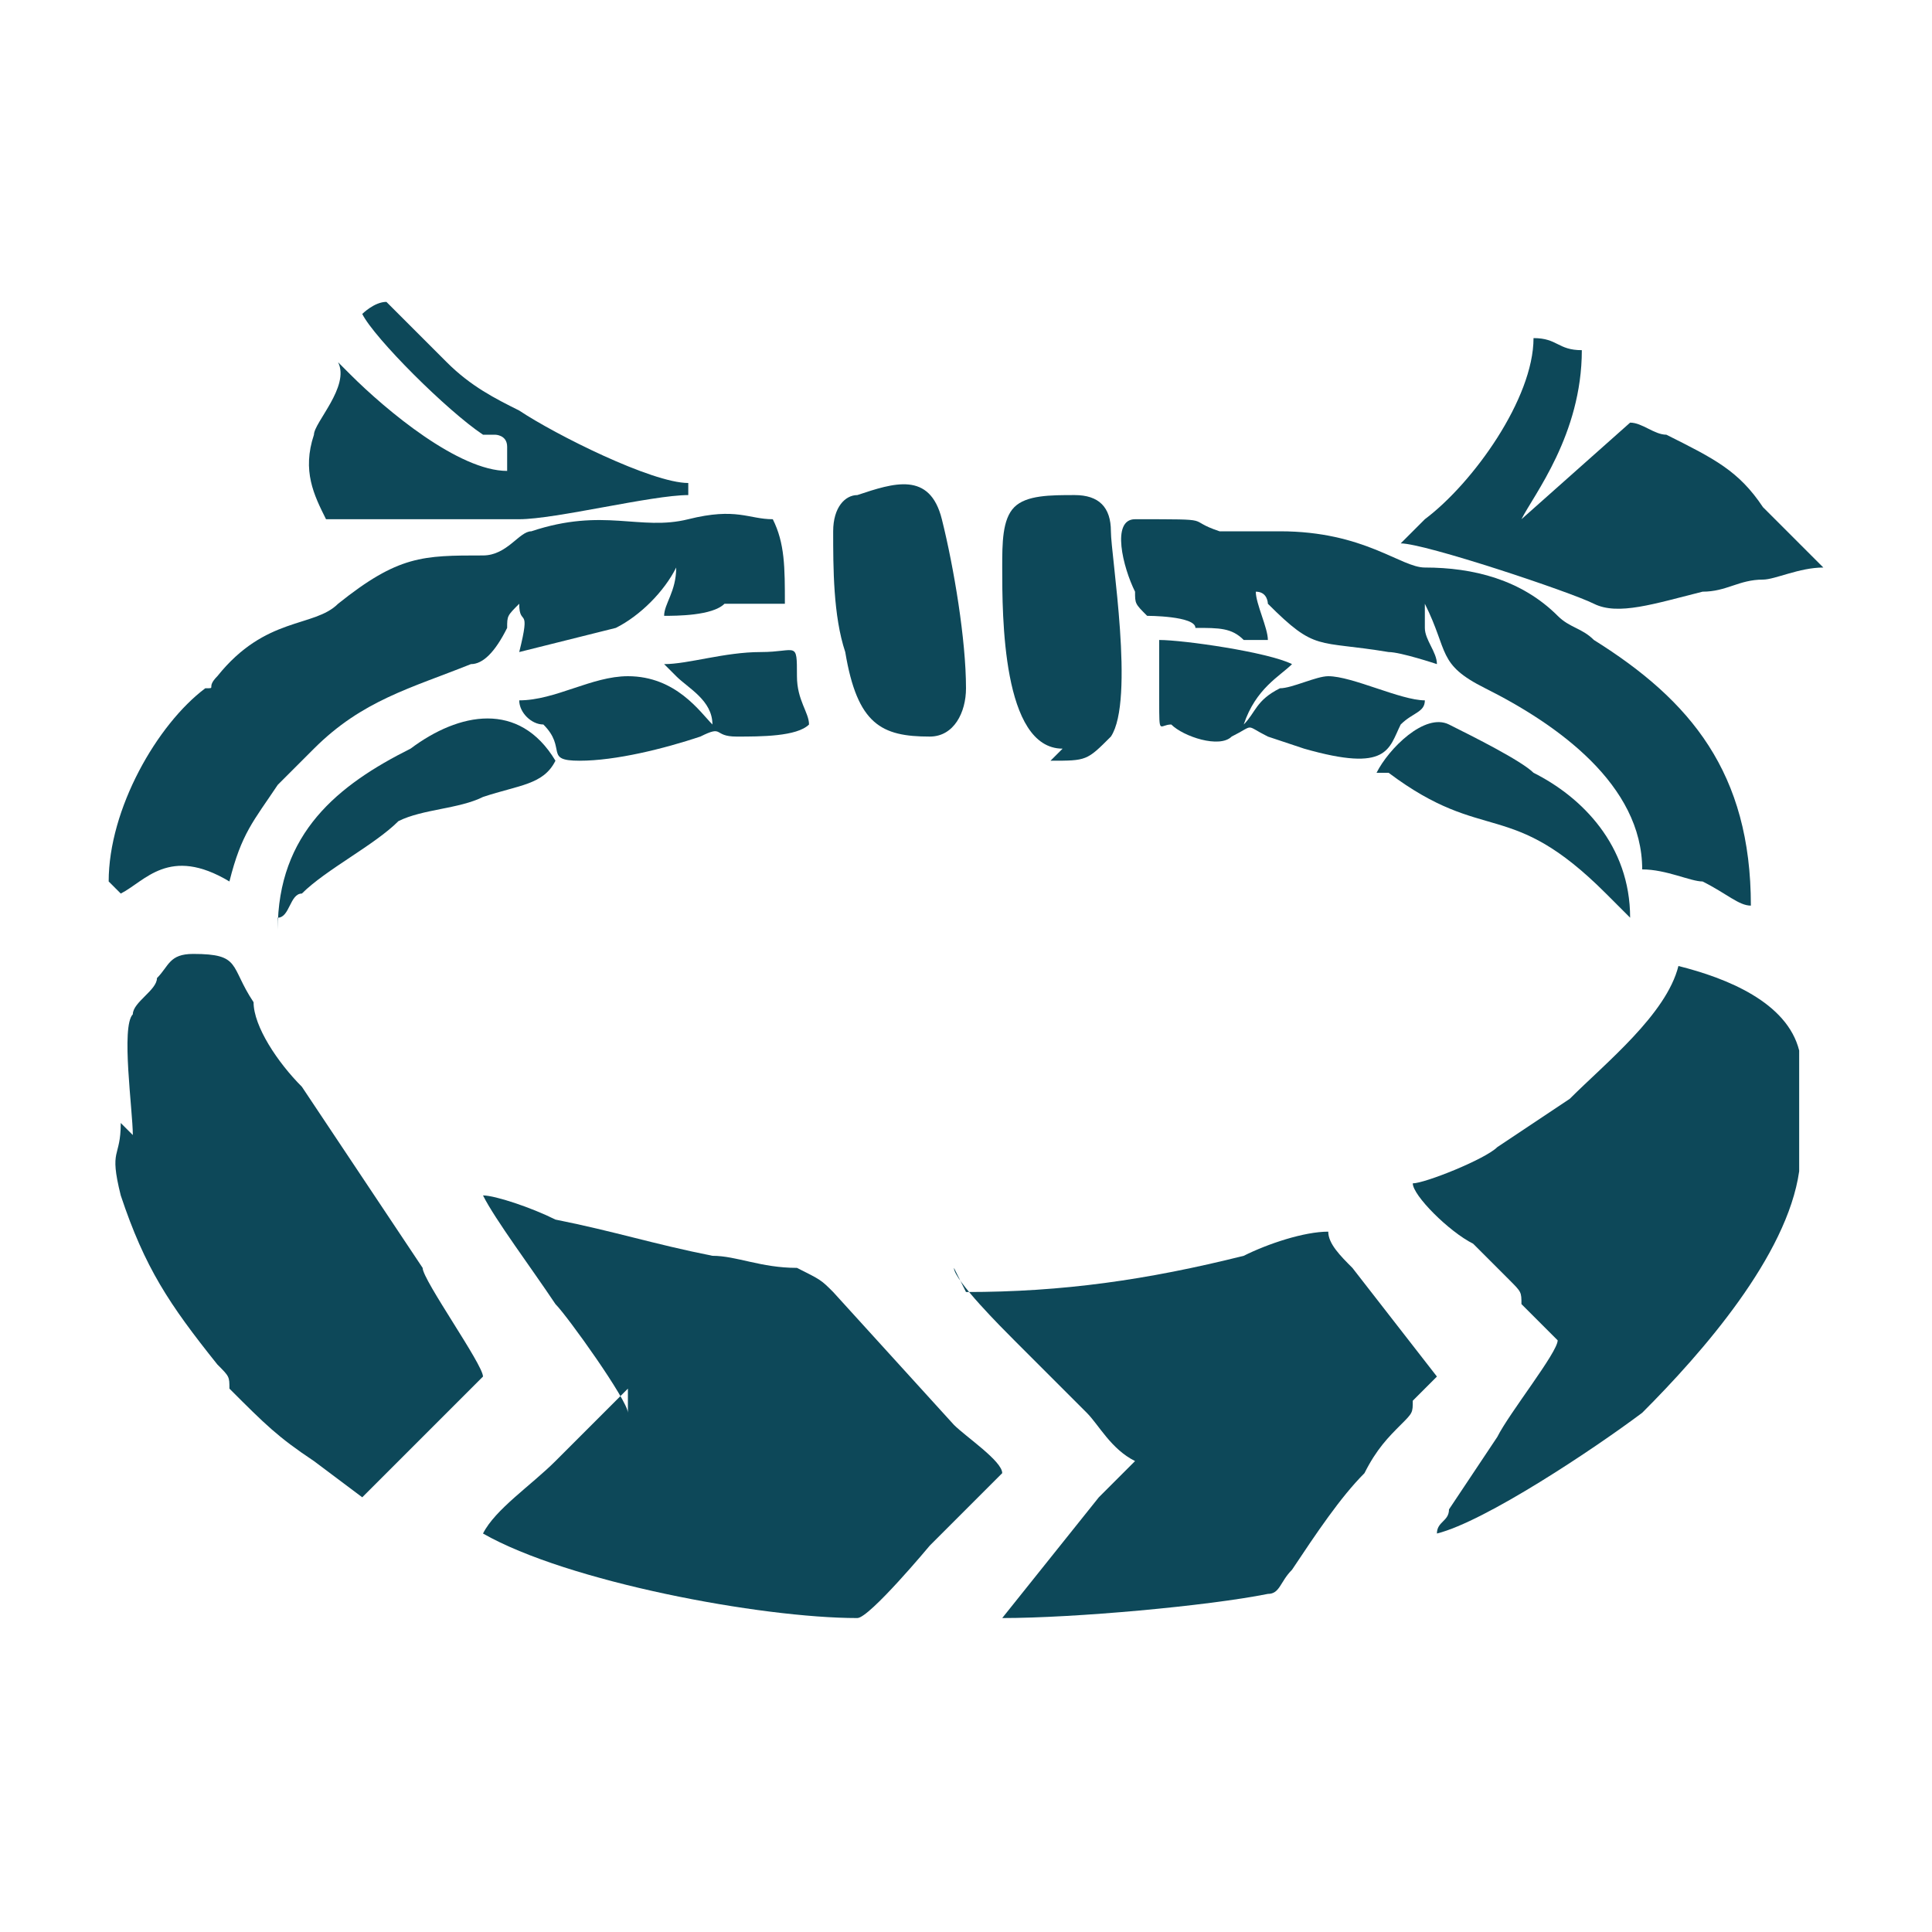
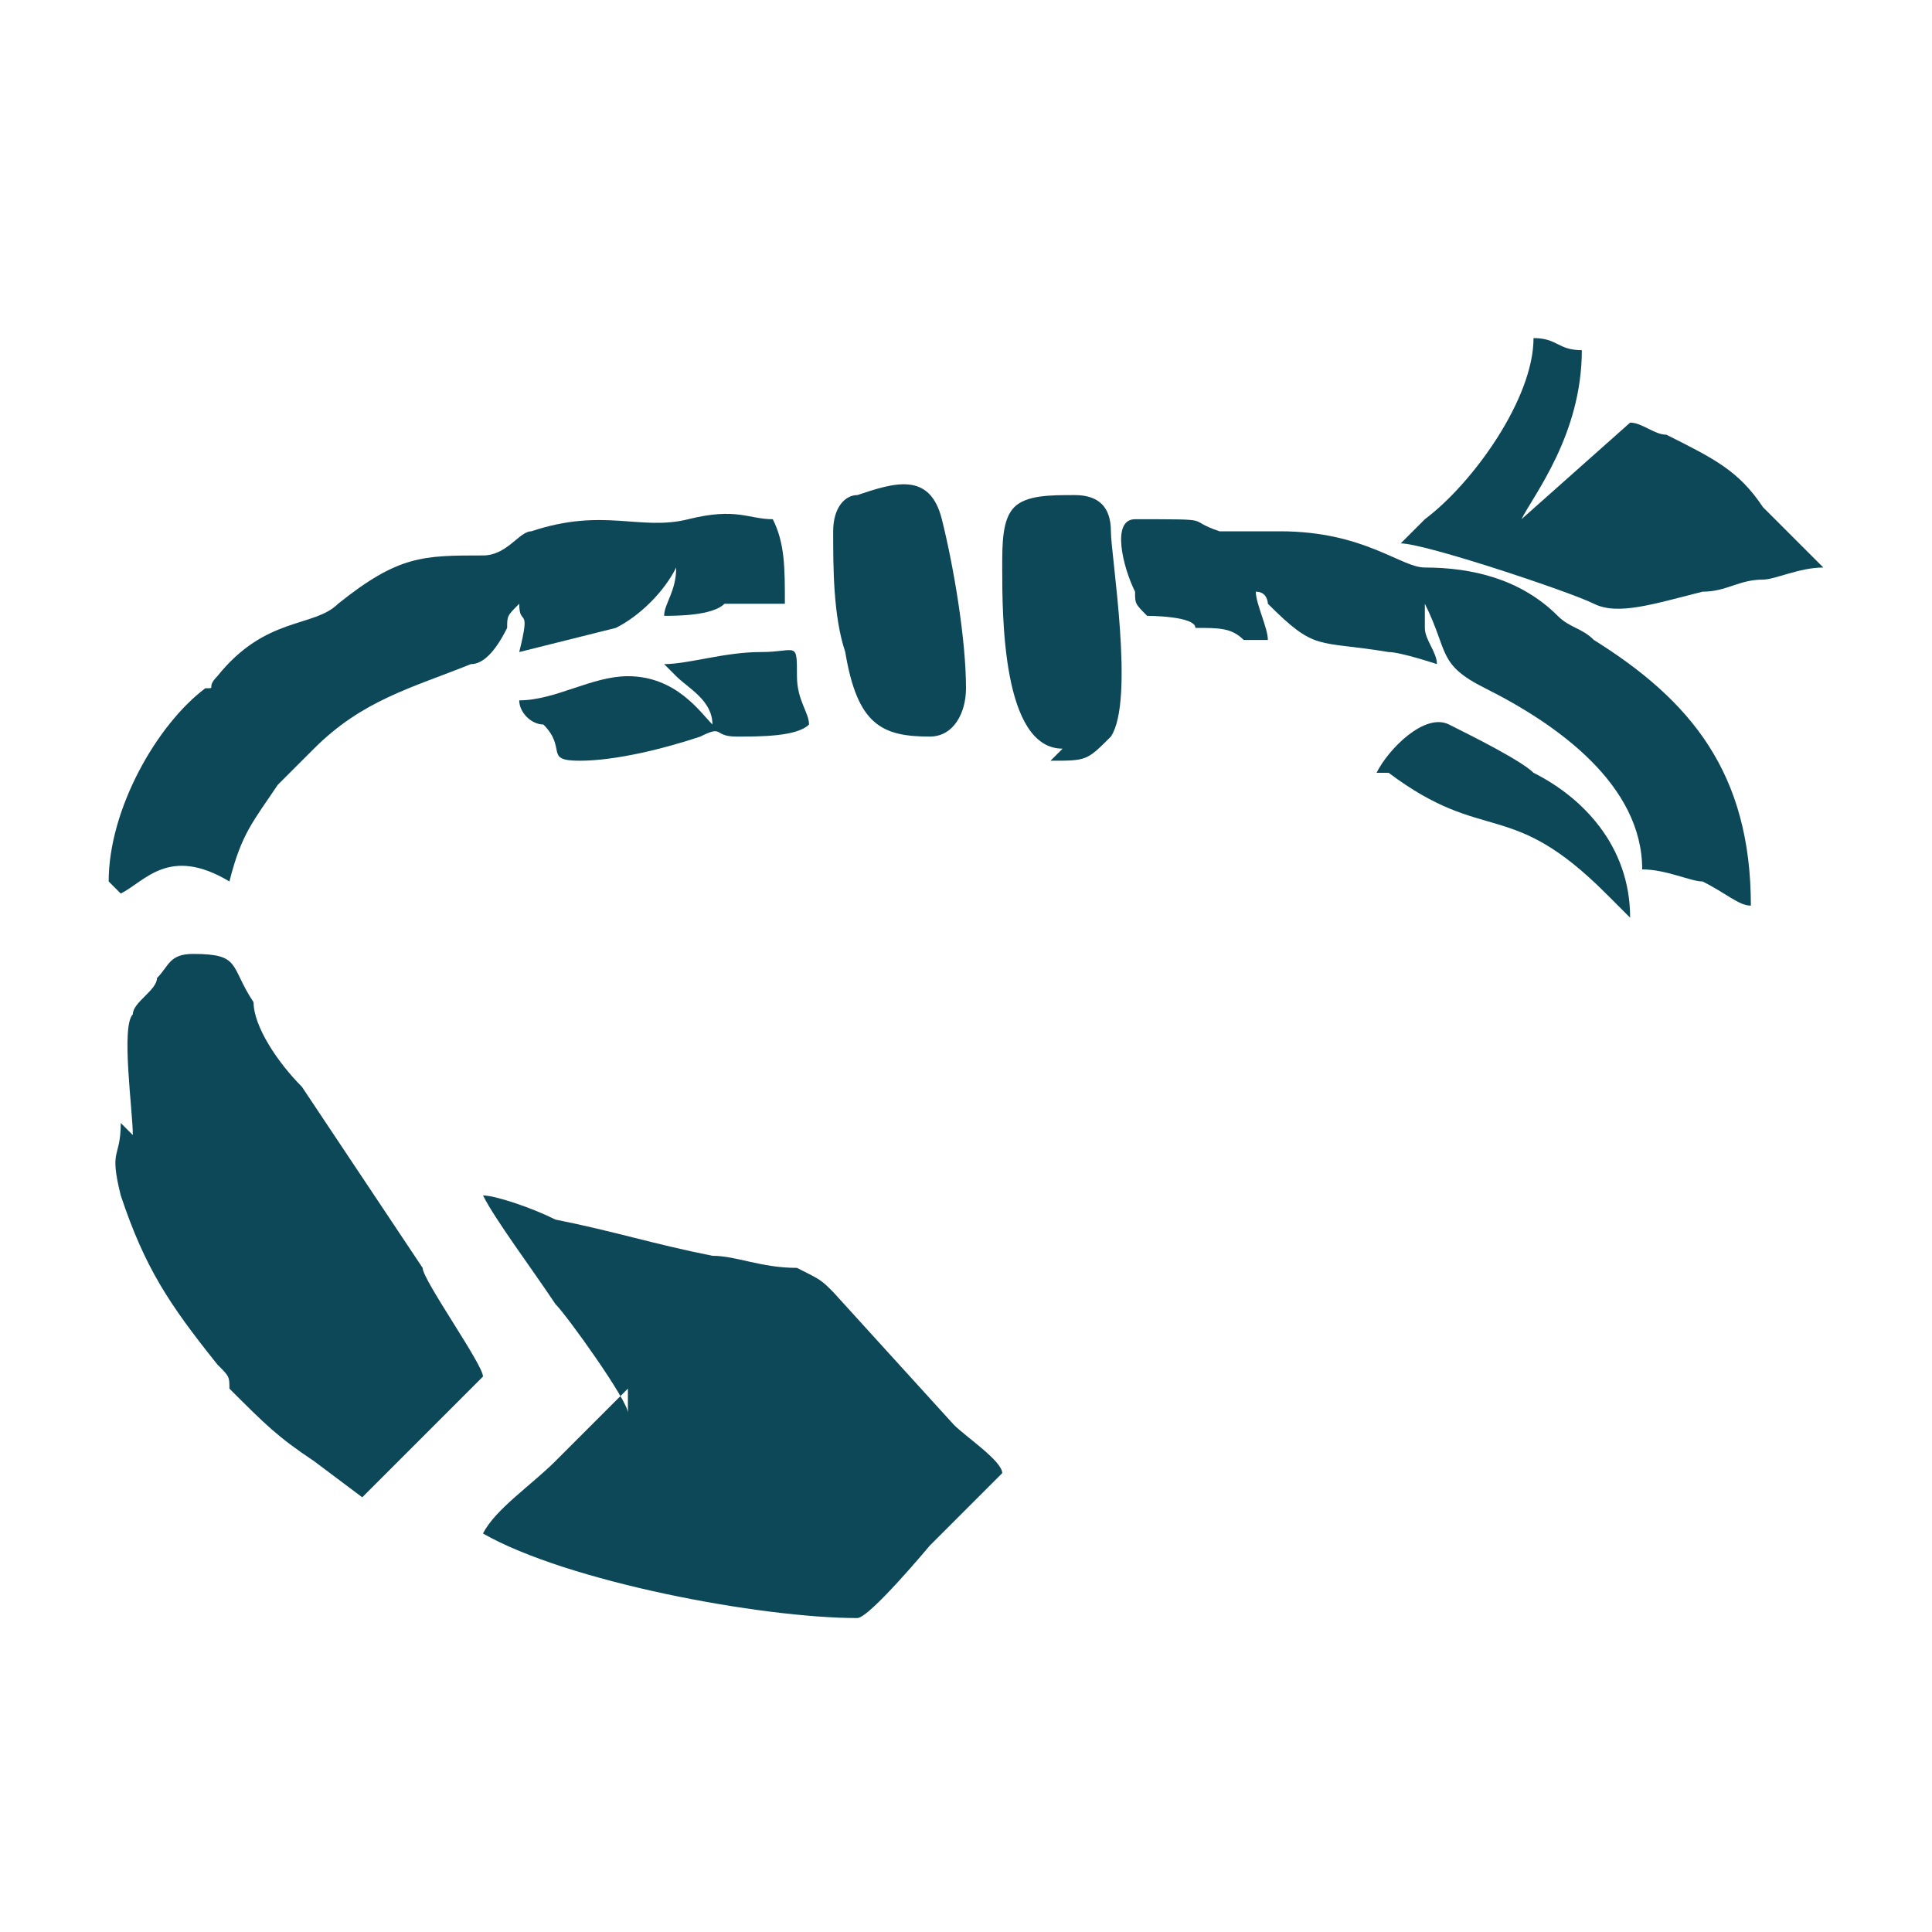
<svg xmlns="http://www.w3.org/2000/svg" xml:space="preserve" width="160px" height="160px" version="1.1" style="shape-rendering:geometricPrecision; text-rendering:geometricPrecision; image-rendering:optimizeQuality; fill-rule:evenodd; clip-rule:evenodd" viewBox="0 0 160 160">
  <defs>
    <style type="text/css">
   
    .fil0 {fill:none}
    .fil1 {fill:#0D4859}
   
  </style>
  </defs>
  <g id="Layer_x0020_1">
    <rect class="fil0" width="160" height="160" />
    <g id="_105553292996896">
      <path class="fil1" d="M52 115l-6 6c-2,2 -5,4 -6,6 7,4 23,7 31,7 1,0 6,-6 6,-6l6 -6c0,-1 -3,-3 -4,-4l-10 -11c-1,-1 -1,-1 -3,-2 -3,0 -5,-1 -7,-1 -5,-1 -8,-2 -13,-3 -2,-1 -5,-2 -6,-2 1,2 4,6 6,9 1,1 6,8 6,9z" />
-       <path class="fil1" d="M79 105c0,1 4,5 5,6l4 4c1,1 1,1 2,2 1,1 2,3 4,4 -1,1 -2,2 -3,3l-8 10 0 0c6,0 17,-1 22,-2 1,0 1,-1 2,-2 2,-3 4,-6 6,-8 1,-2 2,-3 3,-4 1,-1 1,-1 1,-2 1,-1 1,-1 2,-2l-7 -9c-1,-1 -2,-2 -2,-3 -2,0 -5,1 -7,2 -8,2 -15,3 -23,3z" />
      <path class="fil1" d="M10 93c0,3 -1,2 0,6 2,6 4,9 8,14 1,1 1,1 1,2 3,3 4,4 7,6l4 3c1,-1 9,-9 10,-10 0,-1 -5,-8 -5,-9 -2,-3 -4,-6 -6,-9l-4 -6c-2,-2 -4,-5 -4,-7 -2,-3 -1,-4 -5,-4 -2,0 -2,1 -3,2 0,1 -2,2 -2,3 -1,1 0,8 0,10z" />
-       <path class="fil1" d="M117 98c0,1 3,4 5,5l3 3c1,1 1,1 1,2 1,1 2,2 3,3 0,1 -4,6 -5,8l-4 6c0,1 -1,1 -1,2 4,-1 13,-7 17,-10 5,-5 12,-13 13,-20 0,-1 0,-9 0,-10 -1,-4 -6,-6 -10,-7 -1,4 -6,8 -9,11l-6 4c-1,1 -6,3 -7,3z" />
      <path class="fil1" d="M10 74c2,-1 4,-4 9,-1 1,-4 2,-5 4,-8 1,-1 2,-2 3,-3 4,-4 8,-5 13,-7 1,0 2,-1 3,-3 0,-1 0,-1 1,-2 0,2 1,0 0,4l8 -2c2,-1 4,-3 5,-5 0,2 -1,3 -1,4 1,0 4,0 5,-1 1,0 4,0 5,0 0,-3 0,-5 -1,-7 -2,0 -3,-1 -7,0 -4,1 -7,-1 -13,1 -1,0 -2,2 -4,2 -5,0 -7,0 -12,4 -2,2 -6,1 -10,6 -1,1 0,1 -1,1 -4,3 -8,10 -8,16z" />
      <path class="fil1" d="M105 53c0,-1 -1,-3 -1,-4 1,0 1,1 1,1 4,4 4,3 10,4 1,0 4,1 4,1 0,-1 -1,-2 -1,-3 0,-1 0,-1 0,-2 0,0 0,0 0,0 0,0 0,0 0,0 2,4 1,5 5,7 6,3 13,8 13,15 2,0 4,1 5,1 2,1 3,2 4,2 0,-11 -5,-17 -13,-22 -1,-1 -2,-1 -3,-2 -3,-3 -7,-4 -11,-4 -2,0 -5,-3 -12,-3 -1,0 -4,0 -5,0 -3,-1 0,-1 -7,-1 -2,0 -1,4 0,6 0,1 0,1 1,2 0,0 4,0 4,1 2,0 3,0 4,1z" />
      <path class="fil1" d="M126 43zm0 0zm0 0c1,-2 5,-7 5,-14 -2,0 -2,-1 -4,-1 0,5 -5,12 -9,15 -1,1 -1,1 -2,2 2,0 14,4 16,5 2,1 5,0 9,-1 2,0 3,-1 5,-1 1,0 3,-1 5,-1 -1,-1 -3,-3 -5,-5 -2,-3 -4,-4 -8,-6 -1,0 -2,-1 -3,-1l-9 8z" />
-       <path class="fil1" d="M42 39l1 0 -1 0zm0 0c-4,0 -10,-5 -13,-8 -1,-1 0,0 -1,-1 1,2 -2,5 -2,6 -1,3 0,5 1,7 5,0 11,0 16,0 3,0 11,-2 14,-2l0 -1c-3,0 -11,-4 -14,-6 -2,-1 -4,-2 -6,-4 -1,-1 -4,-4 -5,-5 -1,0 -2,1 -2,1 1,2 7,8 10,10 0,0 1,0 1,0 0,0 1,0 1,1z" />
      <path class="fil1" d="M87 63c3,0 3,0 5,-2 2,-3 0,-15 0,-17 0,-2 -1,-3 -3,-3 -2,0 -4,0 -5,1 -1,1 -1,3 -1,5 0,4 0,15 5,15z" />
      <path class="fil1" d="M69 44c0,3 0,7 1,10 1,6 3,7 7,7 2,0 3,-2 3,-4 0,-4 -1,-10 -2,-14 -1,-4 -4,-3 -7,-2 -1,0 -2,1 -2,3z" />
-       <path class="fil1" d="M23 76c1,0 1,-2 2,-2 2,-2 6,-4 8,-6 2,-1 5,-1 7,-2 3,-1 5,-1 6,-3 -3,-5 -8,-4 -12,-1 -6,3 -11,7 -11,15z" />
      <path class="fil1" d="M56 56c1,1 3,2 3,4 -1,-1 -3,-4 -7,-4 -3,0 -6,2 -9,2 0,1 1,2 2,2 2,2 0,3 3,3 3,0 7,-1 10,-2 2,-1 1,0 3,0 2,0 5,0 6,-1 0,-1 -1,-2 -1,-4 0,-3 0,-2 -3,-2 -3,0 -6,1 -8,1z" />
-       <path class="fil1" d="M96 58c0,3 0,2 1,2 1,1 4,2 5,1 2,-1 1,-1 3,0l3 1c7,2 7,0 8,-2 1,-1 2,-1 2,-2 -2,0 -6,-2 -8,-2 -1,0 -3,1 -4,1 -2,1 -2,2 -3,3 1,-3 3,-4 4,-5 -2,-1 -9,-2 -11,-2 0,3 0,1 0,3z" />
      <path class="fil1" d="M115 64c8,6 10,2 18,10 0,0 1,1 1,1 1,1 1,1 1,1 0,-6 -4,-10 -8,-12 -1,-1 -5,-3 -7,-4 -2,-1 -5,2 -6,4z" />
    </g>
  </g>
</svg>